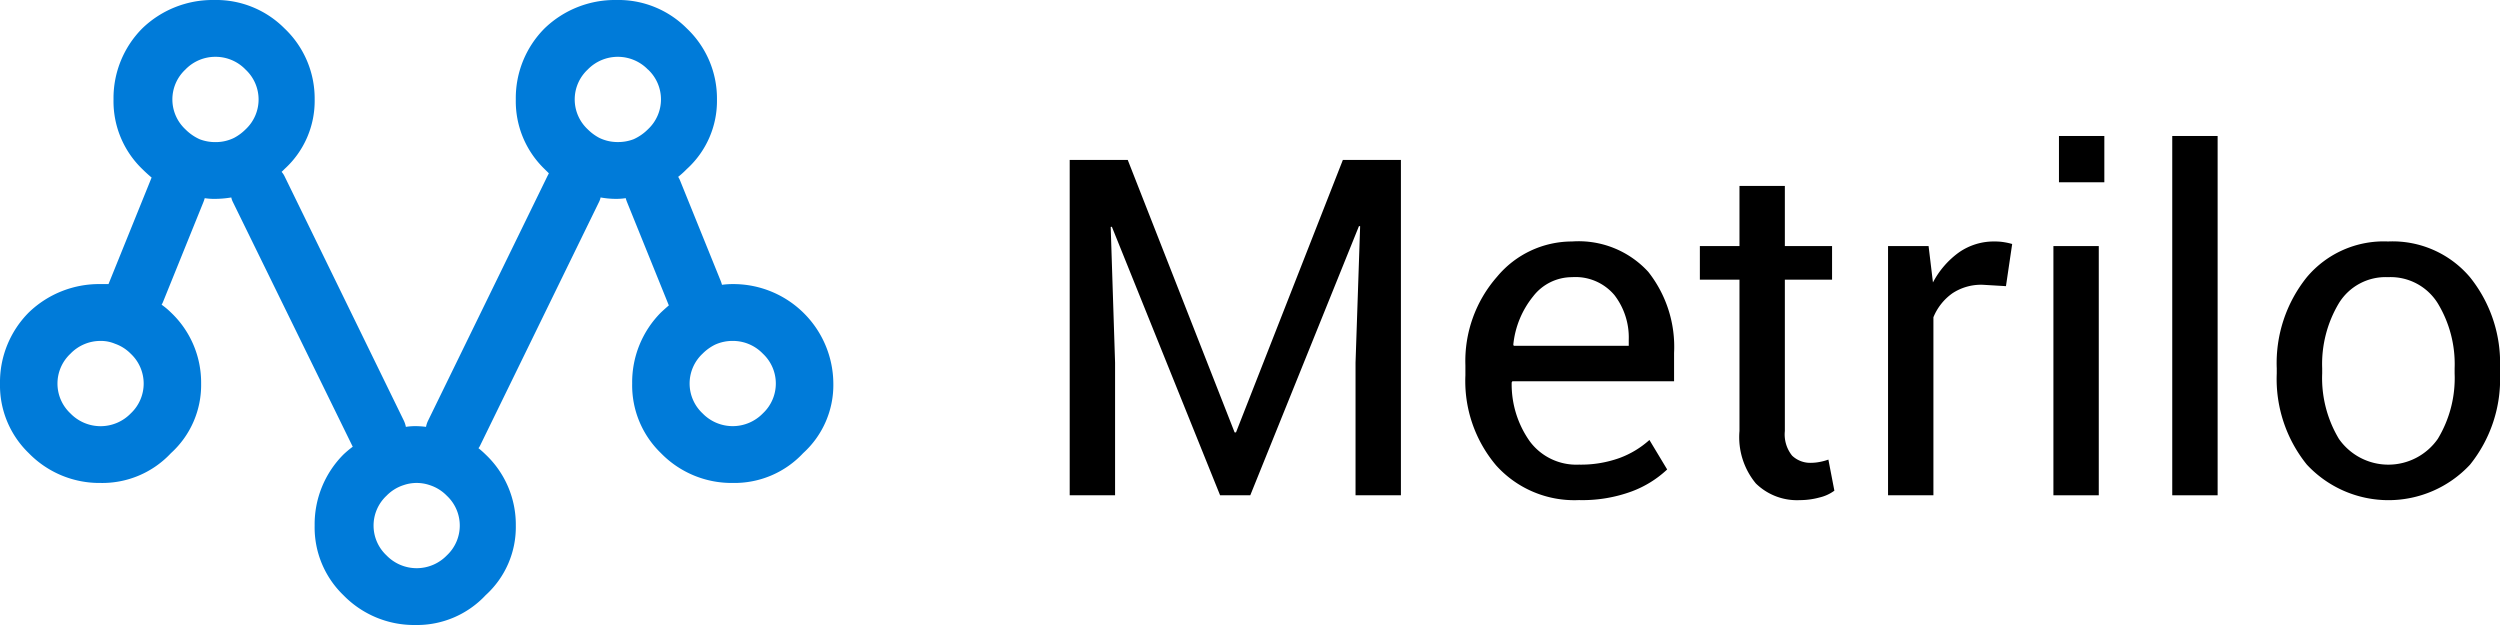
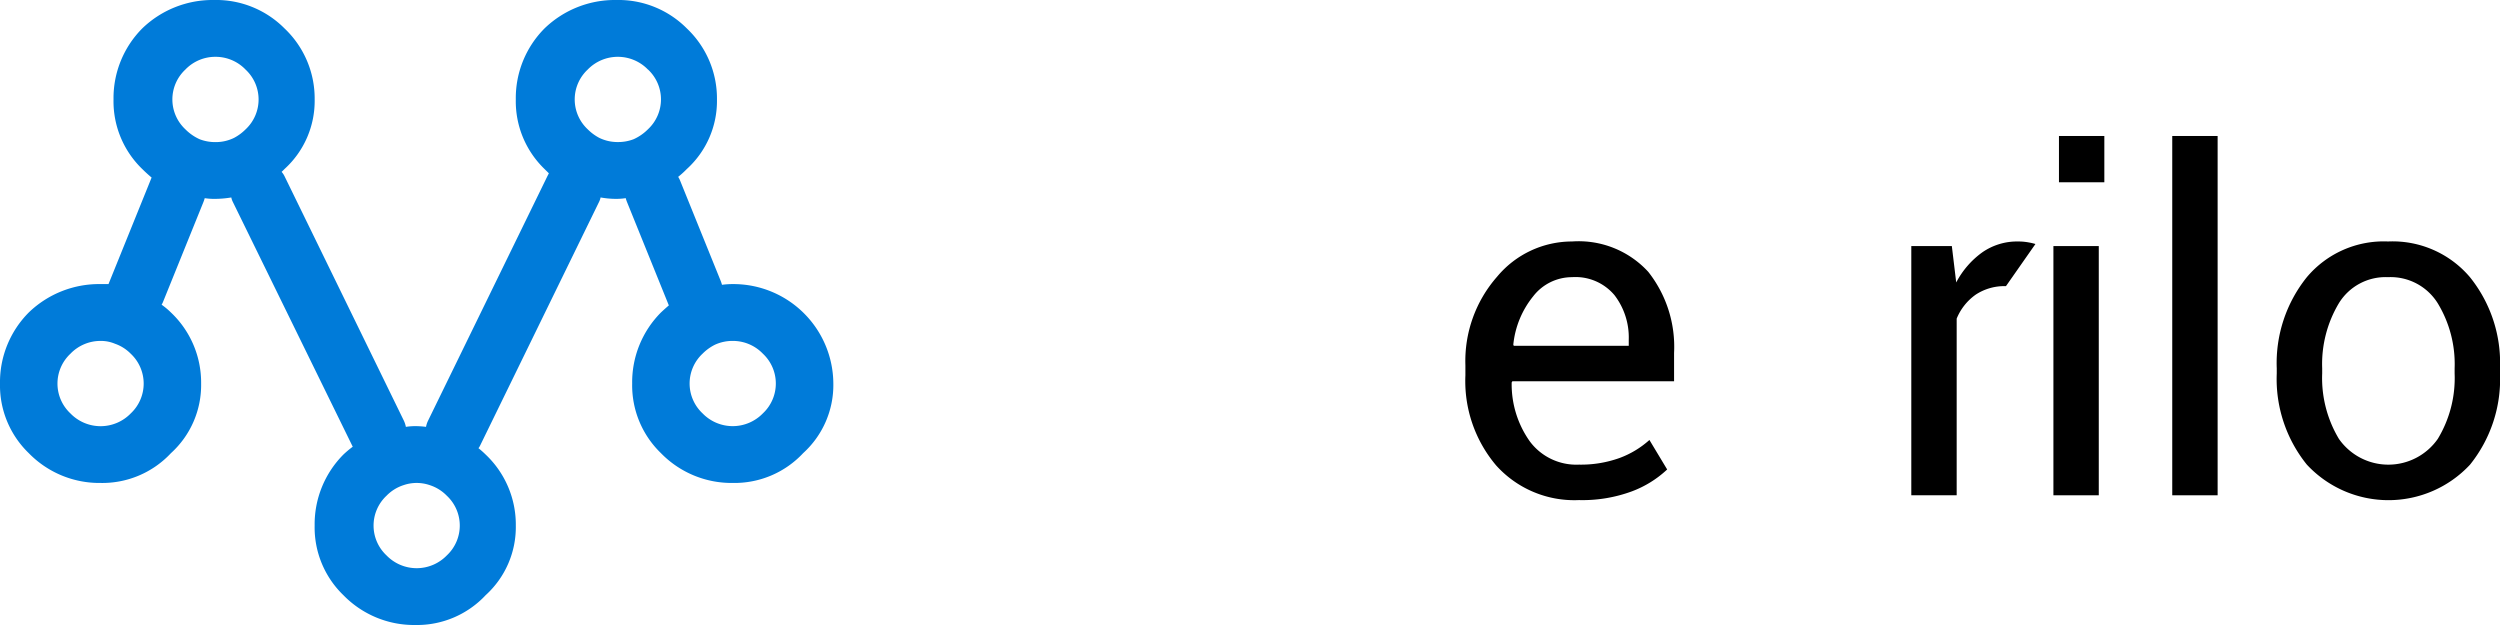
<svg xmlns="http://www.w3.org/2000/svg" viewBox="0 0 200 50">
  <path d="M51.839,5.569a3.356,3.356,0,0,0-4.827,0,3.267,3.267,0,0,0,0,4.771,3.856,3.856,0,0,0,.918.683,3.326,3.326,0,0,0,1.5.341,3.436,3.436,0,0,0,1.263-.228,3.817,3.817,0,0,0,1.15-.8,3.267,3.267,0,0,0,0-4.771Zm5.4,21.988a3.776,3.776,0,0,0-1.035.739,3.268,3.268,0,0,0,0,4.772,3.359,3.359,0,0,0,4.827,0,3.268,3.268,0,0,0,0-4.772,3.327,3.327,0,0,0-2.413-1.023A3.37,3.37,0,0,0,57.242,27.557Zm-40-23.012a3.322,3.322,0,0,0-2.414,1.024,3.267,3.267,0,0,0,0,4.771,3.825,3.825,0,0,0,1.149.8,3.443,3.443,0,0,0,1.265.228,3.317,3.317,0,0,0,1.493-.341,3.866,3.866,0,0,0,.92-.683,3.267,3.267,0,0,0,0-4.771A3.323,3.323,0,0,0,17.242,4.545ZM10.461,28.3A3.272,3.272,0,0,0,9.2,27.5a2.883,2.883,0,0,0-1.149-.226A3.327,3.327,0,0,0,5.633,28.3a3.268,3.268,0,0,0,0,4.772,3.36,3.36,0,0,0,4.828,0,3.272,3.272,0,0,0,0-4.772ZM30.92,44.431a3.356,3.356,0,0,0,4.827,0,3.267,3.267,0,0,0,0-4.771,3.331,3.331,0,0,0-1.379-.853,3.215,3.215,0,0,0-2.069,0,3.318,3.318,0,0,0-1.379.853,3.267,3.267,0,0,0,0,4.771ZM57.357,7.954a7.354,7.354,0,0,1-2.413,5.569,7.08,7.08,0,0,1-.69.625,1.977,1.977,0,0,1,.171.341l3.219,7.954a2.785,2.785,0,0,1,.115.341,6.411,6.411,0,0,1,.862-.057,8,8,0,0,1,8.046,7.955,7.351,7.351,0,0,1-2.414,5.568,7.514,7.514,0,0,1-5.632,2.386,7.886,7.886,0,0,1-5.747-2.386,7.535,7.535,0,0,1-2.3-5.568A7.915,7.915,0,0,1,52.874,25c.213-.2.424-.389.633-.568-.036-.087-.075-.182-.115-.284l-3.219-7.955a2.67,2.67,0,0,1-.115-.341,4.809,4.809,0,0,1-.747.057,6.991,6.991,0,0,1-1.264-.113,1.427,1.427,0,0,1-.115.341L38.391,35.682a.95.95,0,0,1-.114.172,7.169,7.169,0,0,1,.575.51,7.716,7.716,0,0,1,2.413,5.682,7.353,7.353,0,0,1-2.413,5.568A7.522,7.522,0,0,1,33.219,50a7.89,7.89,0,0,1-5.747-2.386,7.528,7.528,0,0,1-2.3-5.568,7.907,7.907,0,0,1,2.3-5.682,8.085,8.085,0,0,1,.747-.626l-9.6-19.6a1.385,1.385,0,0,1-.115-.341,8.3,8.3,0,0,1-1.379.113,4.832,4.832,0,0,1-.748-.057,2.478,2.478,0,0,1-.115.341l-3.218,7.955a1.427,1.427,0,0,1-.115.227,5.831,5.831,0,0,1,.748.625,7.716,7.716,0,0,1,2.413,5.682,7.353,7.353,0,0,1-2.413,5.568,7.517,7.517,0,0,1-5.633,2.386A7.892,7.892,0,0,1,2.3,36.25,7.531,7.531,0,0,1,0,30.682,7.91,7.91,0,0,1,2.3,25a8.1,8.1,0,0,1,5.748-2.273h.633c.034-.087.072-.182.114-.284l3.218-7.954c.041-.1.079-.2.116-.284-.25-.209-.5-.436-.747-.682a7.528,7.528,0,0,1-2.3-5.569,7.908,7.908,0,0,1,2.3-5.682A8.1,8.1,0,0,1,17.127,0a7.709,7.709,0,0,1,5.632,2.272,7.719,7.719,0,0,1,2.414,5.682,7.355,7.355,0,0,1-2.414,5.569c-.071.074-.148.15-.23.227a1.545,1.545,0,0,1,.23.341L32.3,33.636a2.12,2.12,0,0,1,.171.513,4.909,4.909,0,0,1,.748-.058,6.5,6.5,0,0,1,.862.058,2.042,2.042,0,0,1,.173-.513l9.539-19.545c.042-.081.081-.156.117-.227-.113-.11-.227-.223-.346-.341a7.525,7.525,0,0,1-2.3-5.569,7.9,7.9,0,0,1,2.3-5.682A8.1,8.1,0,0,1,49.311,0a7.713,7.713,0,0,1,5.633,2.272A7.718,7.718,0,0,1,57.357,7.954Z" fill="#007bd9" fill-rule="evenodd" />
-   <polygon points="90.22 12.795 98.769 34.592 98.88 34.592 107.429 12.795 112.073 12.795 112.073 39.623 108.443 39.623 108.443 29.009 108.811 18.101 108.719 18.083 100.022 39.623 97.608 39.623 88.948 18.138 88.856 18.157 89.206 29.009 89.206 39.623 85.576 39.623 85.576 12.795 90.22 12.795" />
  <path d="M125.763,19.318a7.551,7.551,0,0,1,6.1,2.432,9.687,9.687,0,0,1,2.063,6.486V30.5H120.991l-.056.092a7.878,7.878,0,0,0,1.456,4.726,4.636,4.636,0,0,0,3.925,1.852,9.129,9.129,0,0,0,3.233-.525,7.42,7.42,0,0,0,2.405-1.447l1.419,2.359a8.437,8.437,0,0,1-2.819,1.75,11.417,11.417,0,0,1-4.238.7,8.41,8.41,0,0,1-6.624-2.773,10.441,10.441,0,0,1-2.46-7.2v-.81a10.222,10.222,0,0,1,2.533-7.085A7.8,7.8,0,0,1,125.763,19.318Zm0,2.855a3.932,3.932,0,0,0-3.114,1.539,7.292,7.292,0,0,0-1.585,3.86l.037.092H130.3v-.479a5.56,5.56,0,0,0-1.143-3.574A4.07,4.07,0,0,0,125.763,22.173Z" />
-   <path d="M142.788,14.877v4.809h3.777v2.69h-3.777V34.482a2.708,2.708,0,0,0,.581,1.971,2.1,2.1,0,0,0,1.538.572,3.645,3.645,0,0,0,.691-.074,4.305,4.305,0,0,0,.673-.184l.479,2.487a3.226,3.226,0,0,1-1.189.544,6.016,6.016,0,0,1-1.575.212,4.7,4.7,0,0,1-3.519-1.336,5.8,5.8,0,0,1-1.309-4.192V22.376h-3.169v-2.69h3.169V14.877Z" />
-   <path d="M160.477,22.892l-1.861-.11a4.16,4.16,0,0,0-2.423.681,4.378,4.378,0,0,0-1.52,1.917V39.623h-3.63V19.686h3.243l.35,2.911a6.913,6.913,0,0,1,2.091-2.413,4.884,4.884,0,0,1,2.865-.866,4.475,4.475,0,0,1,.774.064,5.113,5.113,0,0,1,.608.138Z" />
+   <path d="M160.477,22.892a4.16,4.16,0,0,0-2.423.681,4.378,4.378,0,0,0-1.52,1.917V39.623h-3.63V19.686h3.243l.35,2.911a6.913,6.913,0,0,1,2.091-2.413,4.884,4.884,0,0,1,2.865-.866,4.475,4.475,0,0,1,.774.064,5.113,5.113,0,0,1,.608.138Z" />
  <polygon points="167.902 39.623 164.273 39.623 164.273 19.686 167.902 19.686 167.902 39.623" />
  <polygon points="168.347 14.582 164.717 14.582 164.717 10.879 168.347 10.879 168.347 14.582" />
  <polygon points="177.41 39.623 173.78 39.623 173.78 10.879 177.41 10.879 177.41 39.623" />
  <path d="M191.045,19.318a8.11,8.11,0,0,1,6.55,2.855A10.943,10.943,0,0,1,200,29.47v.405a10.923,10.923,0,0,1-2.4,7.3,8.916,8.916,0,0,1-13.055-.009,10.905,10.905,0,0,1-2.405-7.288V29.47a10.975,10.975,0,0,1,2.4-7.287A8.033,8.033,0,0,1,191.045,19.318Zm0,2.855a4.38,4.38,0,0,0-3.934,2.083,9.48,9.48,0,0,0-1.336,5.214h0v.405a9.459,9.459,0,0,0,1.336,5.233,4.825,4.825,0,0,0,7.914,0,9.4,9.4,0,0,0,1.345-5.233h0V29.47a9.375,9.375,0,0,0-1.354-5.214A4.441,4.441,0,0,0,191.045,22.173Z" />
</svg>